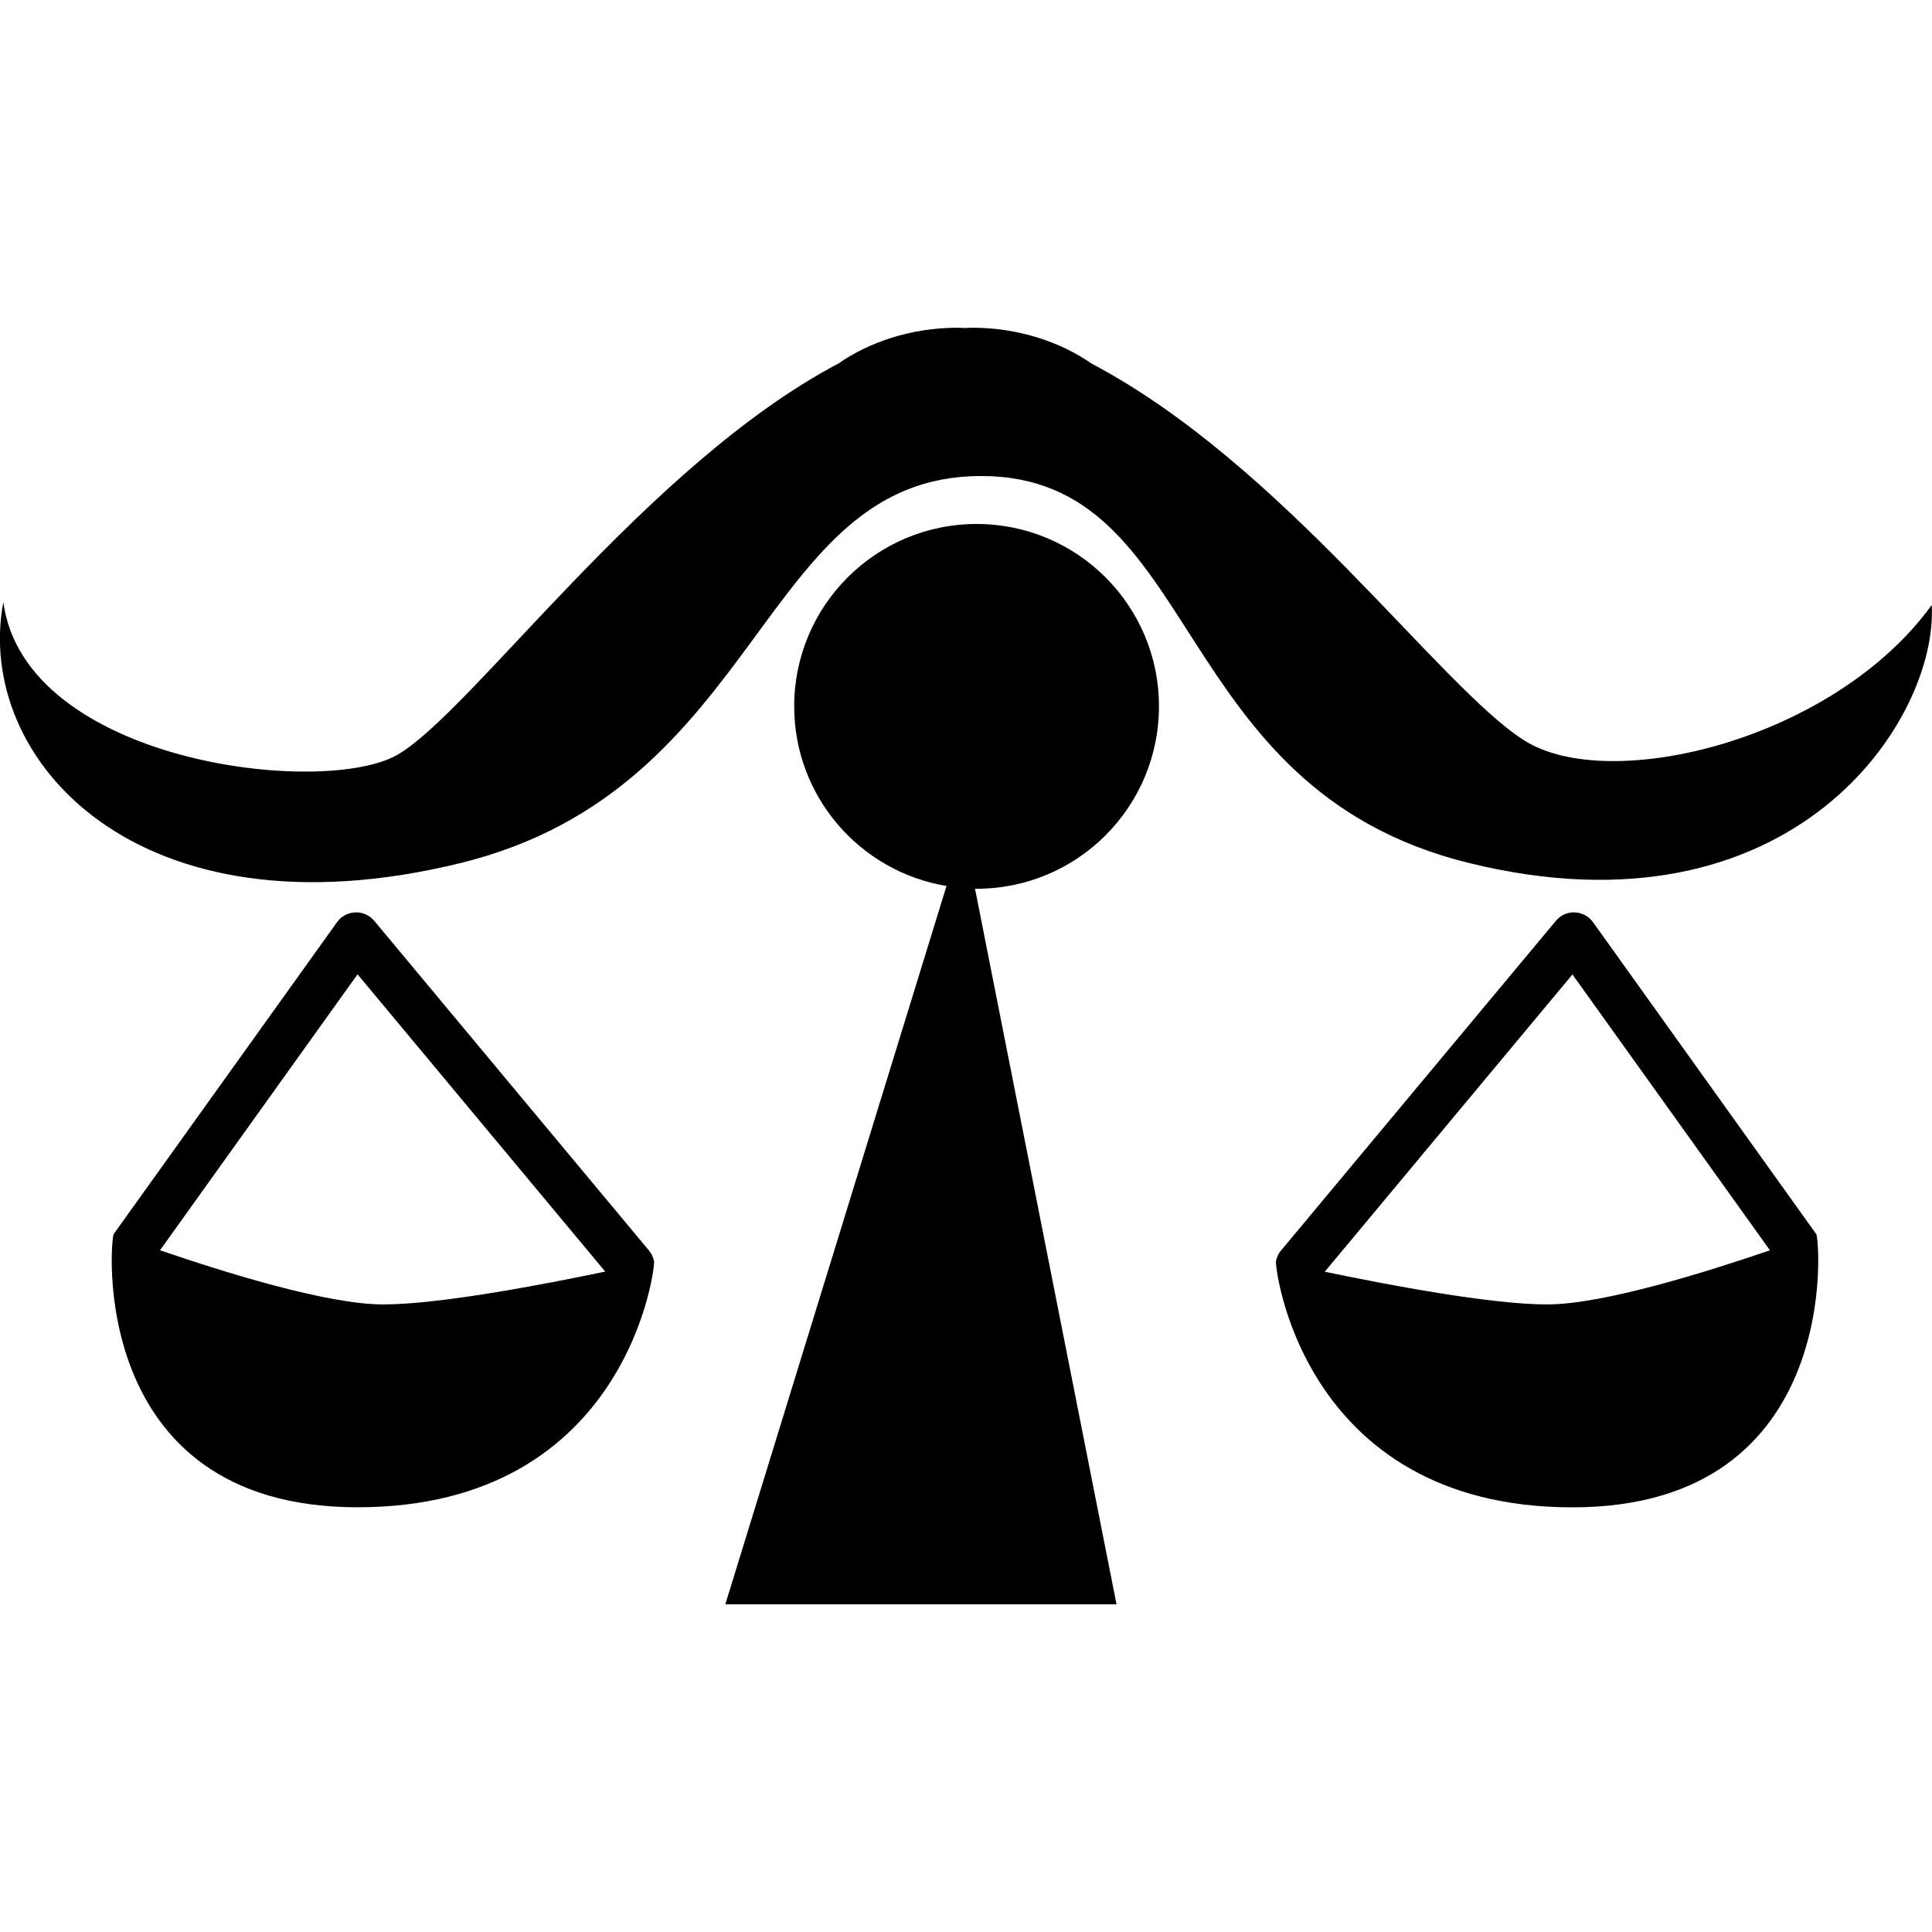
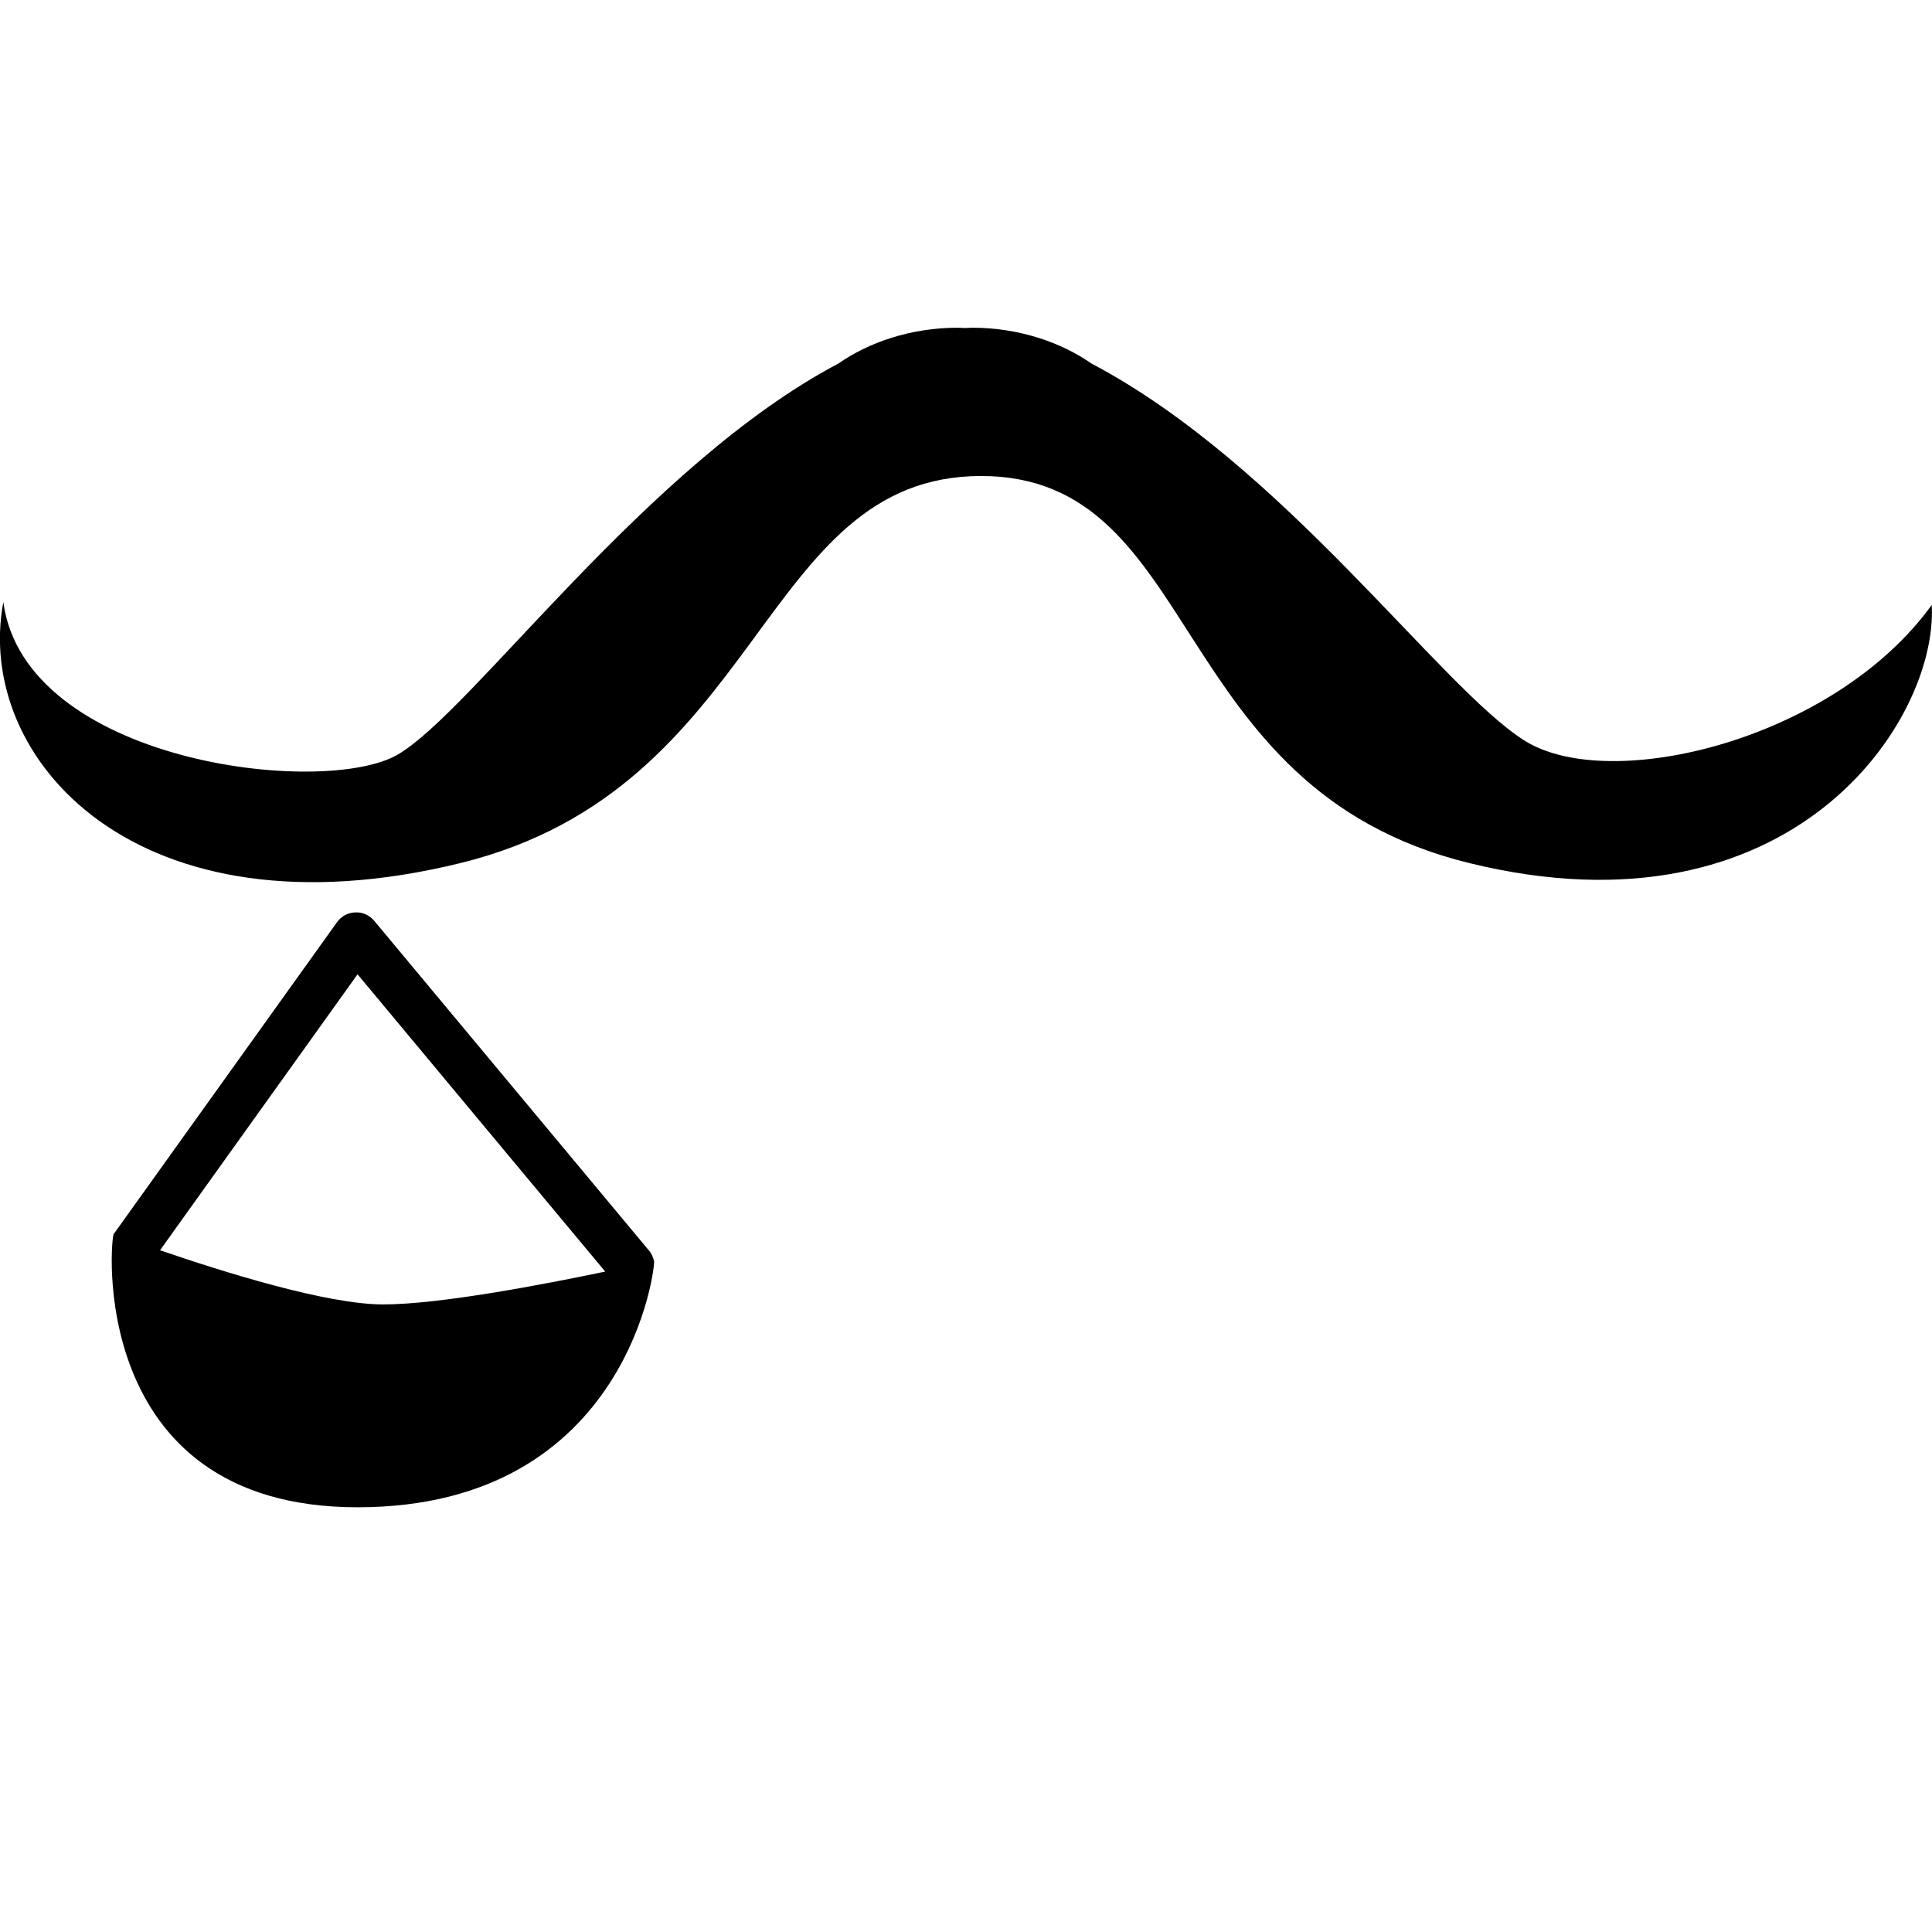
<svg xmlns="http://www.w3.org/2000/svg" version="1.1" id="Capa_1" x="0px" y="0px" width="30.773px" height="30.773px" viewBox="0 0 30.773 30.773" style="enable-background:new 0 0 30.773 30.773;" xml:space="preserve">
  <g>
    <g>
-       <path d="M18.46,11.25c0-1.604-1.3-2.904-2.905-2.904c-1.604,0-2.905,1.301-2.905,2.904c0,1.441,1.051,2.634,2.426,2.862    l-3.523,11.441h6.231L15.53,14.155c0.009,0,0.018,0.001,0.025,0.001C17.16,14.156,18.46,12.855,18.46,11.25z" />
      <path d="M10.343,19.926l-4.383-5.26c-0.074-0.088-0.186-0.14-0.301-0.133c-0.117,0.003-0.224,0.061-0.291,0.156l-3.554,4.963    c-0.051-0.021-0.477,4.356,3.881,4.356c4.358,0,4.756-3.933,4.722-3.923C10.404,20.031,10.382,19.973,10.343,19.926z     M6.102,20.777c-0.9,0-2.557-0.521-3.553-0.863l3.146-4.395l3.945,4.735C8.644,20.462,6.999,20.777,6.102,20.777z" />
      <path d="M24.279,11.794c-1.354-0.858-3.838-4.394-6.895-6.004c-0.474-0.332-1.147-0.57-1.897-0.57    c-0.039,0-0.077,0.004-0.116,0.005c-0.04-0.001-0.079-0.005-0.119-0.005c-0.75,0-1.423,0.238-1.897,0.57    c-3.057,1.611-5.833,5.542-7.021,6.23s-5.937,0.125-6.281-2.43c-0.469,2.492,2.127,5.422,7.281,4.157    c4.847-1.189,4.75-6.165,8.292-6.165s2.932,4.976,7.776,6.165c5.154,1.265,7.467-2.272,7.367-4.111    C29.21,11.792,25.636,12.653,24.279,11.794z" />
-       <path d="M25.374,14.689c-0.067-0.095-0.175-0.152-0.291-0.156c-0.117-0.007-0.229,0.046-0.301,0.134l-4.385,5.26    c-0.04,0.047-0.061,0.104-0.072,0.159c-0.034-0.009,0.362,3.923,4.721,3.923c4.355,0,3.932-4.377,3.881-4.355L25.374,14.689z     M24.64,20.777c-0.896,0-2.542-0.313-3.539-0.521l3.945-4.735l3.146,4.394C27.196,20.255,25.541,20.777,24.64,20.777z" />
    </g>
  </g>
  <g>
</g>
  <g>
</g>
  <g>
</g>
  <g>
</g>
  <g>
</g>
  <g>
</g>
  <g>
</g>
  <g>
</g>
  <g>
</g>
  <g>
</g>
  <g>
</g>
  <g>
</g>
  <g>
</g>
  <g>
</g>
  <g>
</g>
</svg>